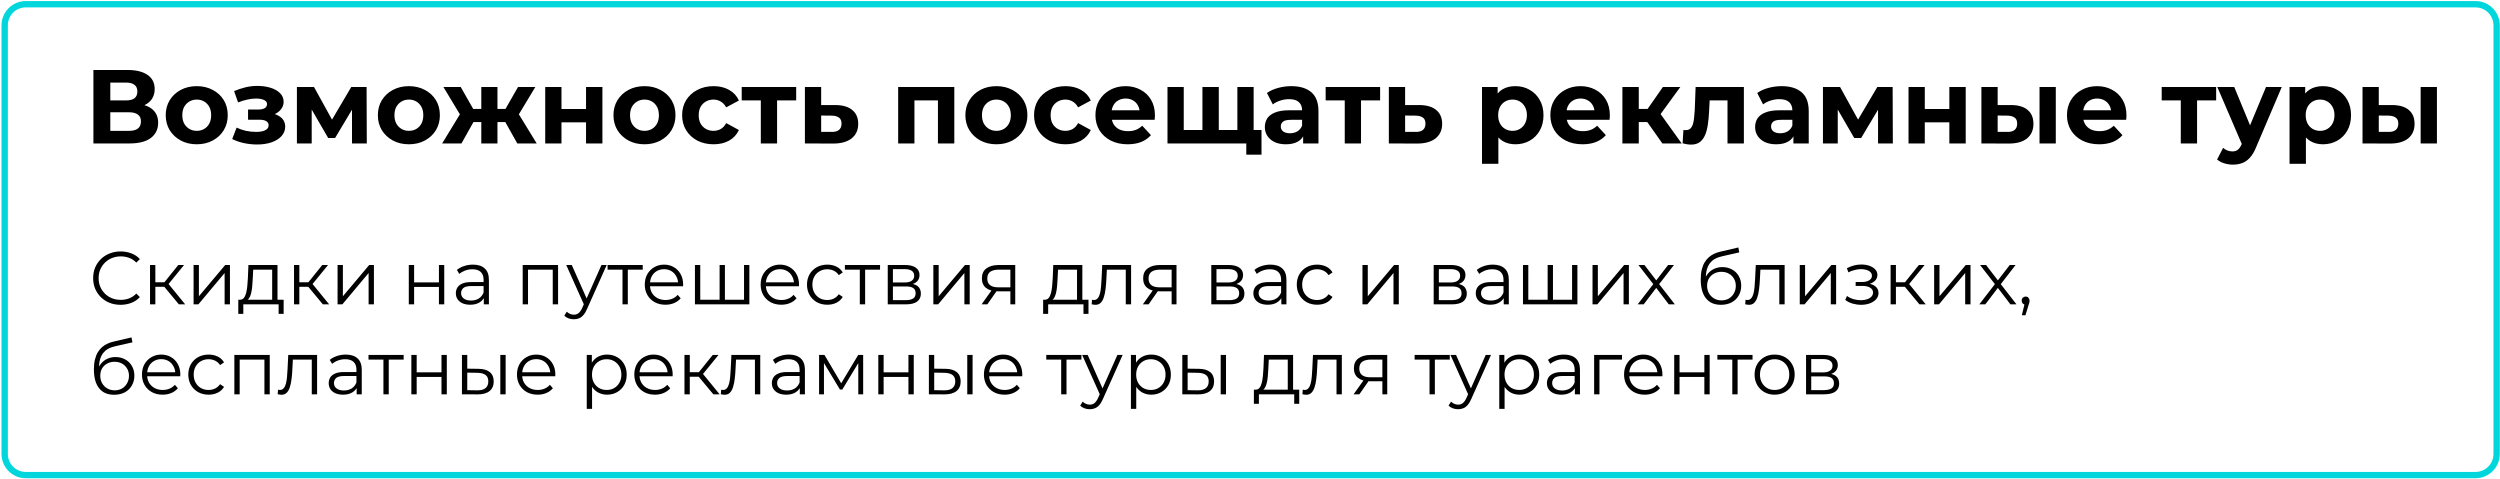
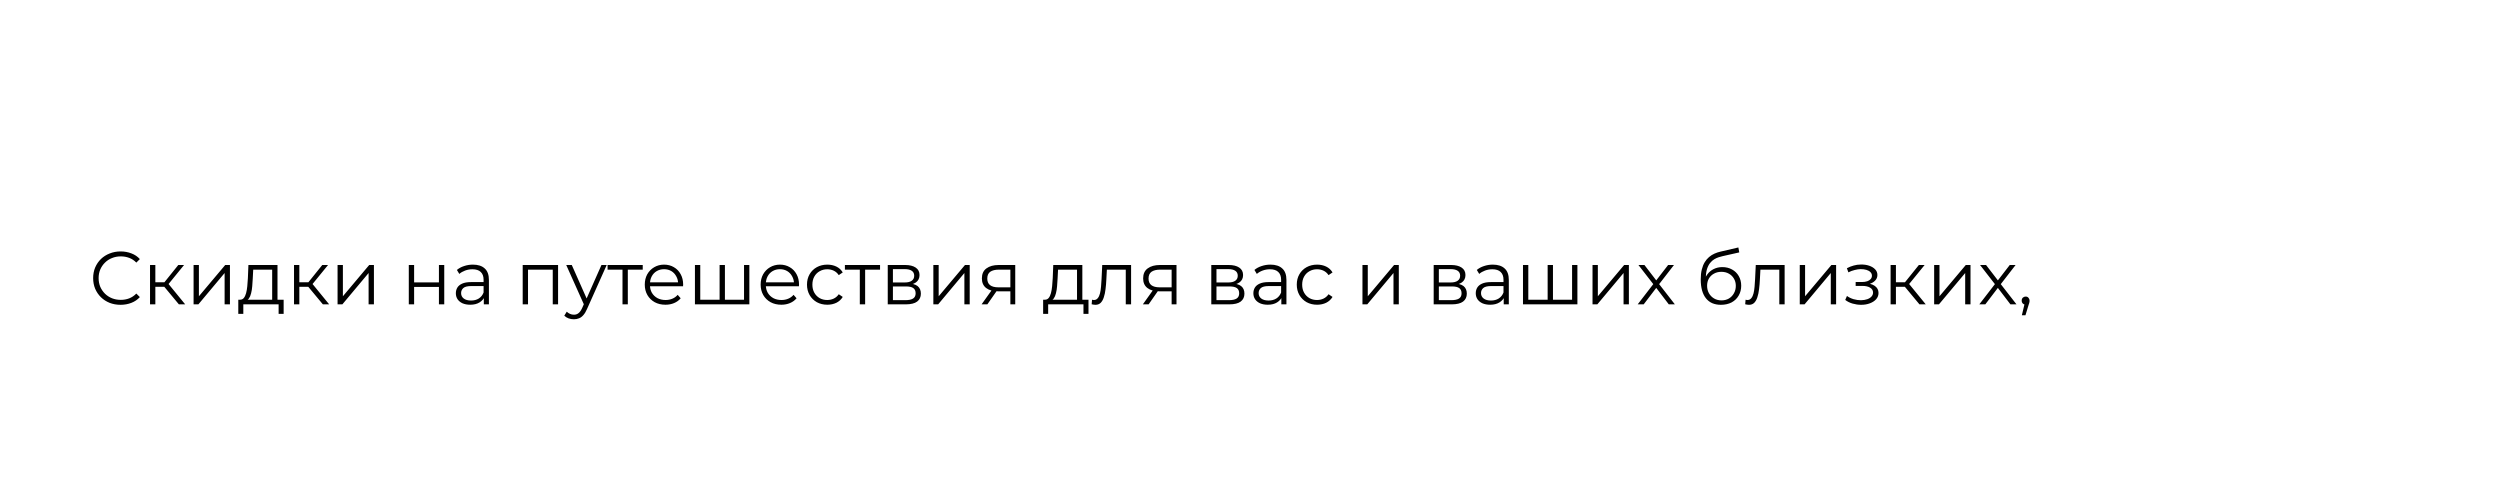
<svg xmlns="http://www.w3.org/2000/svg" width="1184" height="227" viewBox="0 0 1184 227" fill="none">
  <path d="M57.108 144.355C55.238 144.355 53.511 144.047 51.925 143.432C50.339 142.793 48.967 141.905 47.807 140.769C46.647 139.633 45.736 138.296 45.073 136.758C44.434 135.219 44.115 133.539 44.115 131.717C44.115 129.894 44.434 128.214 45.073 126.676C45.736 125.137 46.647 123.8 47.807 122.664C48.99 121.528 50.375 120.652 51.96 120.037C53.546 119.398 55.274 119.079 57.143 119.079C58.942 119.079 60.634 119.386 62.22 120.002C63.806 120.593 65.143 121.493 66.231 122.7L64.563 124.368C63.545 123.327 62.421 122.581 61.19 122.132C59.96 121.658 58.634 121.422 57.214 121.422C55.723 121.422 54.339 121.682 53.061 122.203C51.783 122.7 50.671 123.421 49.724 124.368C48.777 125.291 48.032 126.38 47.487 127.634C46.967 128.865 46.706 130.226 46.706 131.717C46.706 133.208 46.967 134.58 47.487 135.835C48.032 137.065 48.777 138.154 49.724 139.101C50.671 140.024 51.783 140.745 53.061 141.266C54.339 141.763 55.723 142.012 57.214 142.012C58.634 142.012 59.96 141.775 61.19 141.302C62.421 140.828 63.545 140.071 64.563 139.03L66.231 140.698C65.143 141.905 63.806 142.816 62.22 143.432C60.634 144.047 58.93 144.355 57.108 144.355ZM84.721 144.142L77.052 134.912L79.147 133.669L87.703 144.142H84.721ZM71.053 144.142V125.504H73.573V144.142H71.053ZM72.793 135.835V133.669H78.792V135.835H72.793ZM79.36 135.089L77.017 134.734L84.436 125.504H87.17L79.36 135.089ZM91.68 144.142V125.504H94.201V140.308L106.661 125.504H108.898V144.142H106.377V129.303L93.953 144.142H91.68ZM128.901 142.935V127.705H119.92L119.707 131.859C119.66 133.113 119.577 134.344 119.458 135.551C119.364 136.758 119.186 137.87 118.926 138.888C118.689 139.882 118.346 140.698 117.896 141.337C117.447 141.952 116.867 142.307 116.157 142.402L113.636 141.941C114.37 141.964 114.974 141.704 115.447 141.16C115.92 140.592 116.287 139.822 116.547 138.852C116.808 137.882 116.997 136.781 117.115 135.551C117.234 134.296 117.328 133.018 117.399 131.717L117.648 125.504H131.422V142.935H128.901ZM112.855 148.65V141.941H134.333V148.65H131.954V144.142H115.234V148.65H112.855ZM152.912 144.142L145.244 134.912L147.339 133.669L155.894 144.142H152.912ZM139.245 144.142V125.504H141.765V144.142H139.245ZM140.984 135.835V133.669H146.984V135.835H140.984ZM147.552 135.089L145.209 134.734L152.628 125.504H155.362L147.552 135.089ZM159.872 144.142V125.504H162.393V140.308L174.853 125.504H177.09V144.142H174.569V129.303L162.144 144.142H159.872ZM193.604 144.142V125.504H196.125V133.74H207.875V125.504H210.396V144.142H207.875V135.906H196.125V144.142H193.604ZM229.133 144.142V140.024L229.026 139.349V132.462C229.026 130.876 228.577 129.658 227.677 128.806C226.802 127.954 225.488 127.528 223.737 127.528C222.53 127.528 221.382 127.729 220.293 128.131C219.205 128.533 218.282 129.066 217.524 129.729L216.388 127.847C217.335 127.042 218.471 126.427 219.796 126.001C221.122 125.551 222.518 125.327 223.985 125.327C226.399 125.327 228.257 125.93 229.559 127.137C230.884 128.32 231.547 130.131 231.547 132.569V144.142H229.133ZM222.707 144.319C221.311 144.319 220.092 144.094 219.051 143.645C218.033 143.171 217.252 142.532 216.708 141.728C216.164 140.899 215.891 139.953 215.891 138.888C215.891 137.917 216.116 137.042 216.566 136.261C217.039 135.456 217.797 134.817 218.838 134.344C219.903 133.847 221.323 133.598 223.098 133.598H229.523V135.48H223.169C221.37 135.48 220.116 135.799 219.406 136.438C218.72 137.077 218.376 137.87 218.376 138.817C218.376 139.882 218.791 140.734 219.619 141.373C220.447 142.012 221.607 142.331 223.098 142.331C224.518 142.331 225.737 142.012 226.754 141.373C227.796 140.71 228.553 139.763 229.026 138.533L229.594 140.272C229.121 141.503 228.293 142.485 227.109 143.219C225.95 143.952 224.482 144.319 222.707 144.319ZM247.548 144.142V125.504H264.304V144.142H261.783V127.031L262.422 127.705H249.429L250.068 127.031V144.142H247.548ZM271.788 151.206C270.912 151.206 270.072 151.064 269.268 150.78C268.487 150.496 267.812 150.07 267.244 149.502L268.416 147.621C268.889 148.07 269.398 148.413 269.942 148.65C270.51 148.91 271.137 149.041 271.824 149.041C272.652 149.041 273.362 148.804 273.954 148.331C274.569 147.881 275.149 147.076 275.693 145.917L276.9 143.183L277.184 142.793L284.852 125.504H287.337L278.001 146.378C277.48 147.585 276.9 148.544 276.261 149.254C275.646 149.964 274.971 150.461 274.238 150.745C273.504 151.052 272.687 151.206 271.788 151.206ZM276.758 144.674L268.167 125.504H270.794L278.391 142.615L276.758 144.674ZM294.814 144.142V127.031L295.453 127.705H287.749V125.504H304.399V127.705H296.695L297.334 127.031V144.142H294.814ZM315.164 144.319C313.223 144.319 311.519 143.917 310.052 143.112C308.585 142.284 307.437 141.16 306.609 139.74C305.78 138.296 305.366 136.651 305.366 134.805C305.366 132.959 305.757 131.326 306.538 129.906C307.342 128.486 308.431 127.374 309.804 126.569C311.2 125.741 312.762 125.327 314.49 125.327C316.241 125.327 317.791 125.729 319.14 126.534C320.513 127.315 321.59 128.427 322.371 129.871C323.152 131.291 323.542 132.935 323.542 134.805C323.542 134.923 323.53 135.054 323.507 135.196C323.507 135.314 323.507 135.444 323.507 135.586H307.283V133.705H322.158L321.164 134.45C321.164 133.101 320.868 131.906 320.276 130.865C319.708 129.8 318.927 128.971 317.933 128.38C316.939 127.788 315.791 127.492 314.49 127.492C313.212 127.492 312.064 127.788 311.046 128.38C310.028 128.971 309.236 129.8 308.668 130.865C308.1 131.93 307.816 133.148 307.816 134.521V134.912C307.816 136.332 308.123 137.586 308.739 138.675C309.378 139.74 310.253 140.58 311.366 141.195C312.502 141.787 313.791 142.083 315.235 142.083C316.371 142.083 317.424 141.881 318.395 141.479C319.389 141.077 320.241 140.461 320.951 139.633L322.371 141.266C321.542 142.26 320.501 143.017 319.247 143.538C318.016 144.059 316.655 144.319 315.164 144.319ZM341.369 141.941L340.801 142.615V125.504H343.321V142.615L342.647 141.941H353.048L352.374 142.615V125.504H354.894V144.142H329.121V125.504H331.642V142.615L331.003 141.941H341.369ZM370.043 144.319C368.103 144.319 366.399 143.917 364.931 143.112C363.464 142.284 362.316 141.16 361.488 139.74C360.66 138.296 360.245 136.651 360.245 134.805C360.245 132.959 360.636 131.326 361.417 129.906C362.222 128.486 363.31 127.374 364.683 126.569C366.079 125.741 367.641 125.327 369.369 125.327C371.12 125.327 372.67 125.729 374.019 126.534C375.392 127.315 376.469 128.427 377.25 129.871C378.031 131.291 378.421 132.935 378.421 134.805C378.421 134.923 378.41 135.054 378.386 135.196C378.386 135.314 378.386 135.444 378.386 135.586H362.162V133.705H377.037L376.043 134.45C376.043 133.101 375.747 131.906 375.155 130.865C374.587 129.8 373.806 128.971 372.812 128.38C371.818 127.788 370.671 127.492 369.369 127.492C368.091 127.492 366.943 127.788 365.925 128.38C364.908 128.971 364.115 129.8 363.547 130.865C362.979 131.93 362.695 133.148 362.695 134.521V134.912C362.695 136.332 363.003 137.586 363.618 138.675C364.257 139.74 365.133 140.58 366.245 141.195C367.381 141.787 368.671 142.083 370.114 142.083C371.25 142.083 372.304 141.881 373.274 141.479C374.268 141.077 375.12 140.461 375.83 139.633L377.25 141.266C376.422 142.26 375.38 143.017 374.126 143.538C372.895 144.059 371.534 144.319 370.043 144.319ZM391.811 144.319C389.965 144.319 388.308 143.917 386.841 143.112C385.397 142.284 384.261 141.16 383.433 139.74C382.604 138.296 382.19 136.651 382.19 134.805C382.19 132.935 382.604 131.291 383.433 129.871C384.261 128.451 385.397 127.338 386.841 126.534C388.308 125.729 389.965 125.327 391.811 125.327C393.396 125.327 394.828 125.634 396.106 126.25C397.384 126.865 398.39 127.788 399.124 129.019L397.242 130.297C396.603 129.35 395.81 128.652 394.864 128.202C393.917 127.752 392.888 127.528 391.775 127.528C390.45 127.528 389.255 127.835 388.19 128.451C387.125 129.042 386.285 129.882 385.669 130.971C385.054 132.06 384.746 133.338 384.746 134.805C384.746 136.272 385.054 137.55 385.669 138.639C386.285 139.728 387.125 140.58 388.19 141.195C389.255 141.787 390.45 142.083 391.775 142.083C392.888 142.083 393.917 141.858 394.864 141.408C395.81 140.958 396.603 140.272 397.242 139.349L399.124 140.627C398.39 141.834 397.384 142.757 396.106 143.396C394.828 144.011 393.396 144.319 391.811 144.319ZM407.208 144.142V127.031L407.847 127.705H400.143V125.504H416.793V127.705H409.089L409.728 127.031V144.142H407.208ZM420.437 144.142V125.504H428.673C430.779 125.504 432.436 125.906 433.643 126.711C434.873 127.516 435.489 128.699 435.489 130.261C435.489 131.776 434.909 132.947 433.749 133.776C432.59 134.58 431.063 134.983 429.17 134.983L429.667 134.237C431.891 134.237 433.524 134.651 434.566 135.48C435.607 136.308 436.128 137.503 436.128 139.065C436.128 140.674 435.536 141.929 434.353 142.828C433.193 143.704 431.383 144.142 428.921 144.142H420.437ZM422.886 142.154H428.815C430.4 142.154 431.596 141.905 432.4 141.408C433.229 140.887 433.643 140.059 433.643 138.923C433.643 137.787 433.276 136.959 432.542 136.438C431.809 135.917 430.649 135.657 429.063 135.657H422.886V142.154ZM422.886 133.776H428.495C429.939 133.776 431.039 133.503 431.797 132.959C432.578 132.415 432.968 131.622 432.968 130.581C432.968 129.539 432.578 128.758 431.797 128.238C431.039 127.717 429.939 127.457 428.495 127.457H422.886V133.776ZM442.035 144.142V125.504H444.555V140.308L457.016 125.504H459.252V144.142H456.732V129.303L444.307 144.142H442.035ZM478.51 144.142V137.432L478.972 137.965H472.653C470.263 137.965 468.393 137.444 467.044 136.403C465.695 135.361 465.02 133.847 465.02 131.859C465.02 129.729 465.742 128.143 467.186 127.102C468.63 126.037 470.558 125.504 472.972 125.504H480.818V144.142H478.51ZM464.878 144.142L469.99 136.971H472.617L467.612 144.142H464.878ZM478.51 136.687V126.96L478.972 127.705H473.043C471.316 127.705 469.967 128.036 468.996 128.699C468.05 129.362 467.576 130.439 467.576 131.93C467.576 134.699 469.34 136.083 472.866 136.083H478.972L478.51 136.687ZM510.076 142.935V127.705H501.094L500.881 131.859C500.834 133.113 500.751 134.344 500.633 135.551C500.538 136.758 500.361 137.87 500.1 138.888C499.864 139.882 499.52 140.698 499.071 141.337C498.621 141.952 498.041 142.307 497.331 142.402L494.811 141.941C495.544 141.964 496.148 141.704 496.621 141.16C497.095 140.592 497.461 139.822 497.722 138.852C497.982 137.882 498.171 136.781 498.29 135.551C498.408 134.296 498.503 133.018 498.574 131.717L498.822 125.504H512.596V142.935H510.076ZM494.03 148.65V141.941H515.507V148.65H513.129V144.142H496.408V148.65H494.03ZM517.011 144.106L517.189 141.941C517.354 141.964 517.508 142 517.65 142.047C517.816 142.071 517.958 142.083 518.076 142.083C518.834 142.083 519.437 141.799 519.887 141.231C520.36 140.663 520.715 139.905 520.952 138.959C521.188 138.012 521.354 136.947 521.449 135.764C521.543 134.557 521.626 133.35 521.697 132.143L522.017 125.504H535.684V144.142H533.164V126.96L533.803 127.705H523.65L524.253 126.924L523.969 132.32C523.898 133.929 523.768 135.468 523.579 136.935C523.413 138.402 523.141 139.692 522.762 140.805C522.407 141.917 521.91 142.793 521.271 143.432C520.632 144.047 519.816 144.355 518.822 144.355C518.538 144.355 518.242 144.331 517.934 144.284C517.65 144.236 517.343 144.177 517.011 144.106ZM554.884 144.142V137.432L555.345 137.965H549.026C546.636 137.965 544.766 137.444 543.417 136.403C542.068 135.361 541.394 133.847 541.394 131.859C541.394 129.729 542.116 128.143 543.559 127.102C545.003 126.037 546.932 125.504 549.346 125.504H557.191V144.142H554.884ZM541.252 144.142L546.364 136.971H548.991L543.985 144.142H541.252ZM554.884 136.687V126.96L555.345 127.705H549.417C547.689 127.705 546.34 128.036 545.37 128.699C544.423 129.362 543.95 130.439 543.95 131.93C543.95 134.699 545.713 136.083 549.239 136.083H555.345L554.884 136.687ZM573.669 144.142V125.504H581.905C584.012 125.504 585.668 125.906 586.875 126.711C588.106 127.516 588.721 128.699 588.721 130.261C588.721 131.776 588.141 132.947 586.982 133.776C585.822 134.58 584.296 134.983 582.402 134.983L582.899 134.237C585.124 134.237 586.757 134.651 587.798 135.48C588.84 136.308 589.36 137.503 589.36 139.065C589.36 140.674 588.769 141.929 587.585 142.828C586.426 143.704 584.615 144.142 582.154 144.142H573.669ZM576.119 142.154H582.047C583.633 142.154 584.828 141.905 585.633 141.408C586.461 140.887 586.875 140.059 586.875 138.923C586.875 137.787 586.508 136.959 585.775 136.438C585.041 135.917 583.881 135.657 582.296 135.657H576.119V142.154ZM576.119 133.776H581.728C583.171 133.776 584.272 133.503 585.029 132.959C585.81 132.415 586.201 131.622 586.201 130.581C586.201 129.539 585.81 128.758 585.029 128.238C584.272 127.717 583.171 127.457 581.728 127.457H576.119V133.776ZM606.84 144.142V140.024L606.734 139.349V132.462C606.734 130.876 606.284 129.658 605.385 128.806C604.509 127.954 603.196 127.528 601.444 127.528C600.237 127.528 599.09 127.729 598.001 128.131C596.912 128.533 595.989 129.066 595.232 129.729L594.096 127.847C595.043 127.042 596.179 126.427 597.504 126.001C598.829 125.551 600.226 125.327 601.693 125.327C604.107 125.327 605.965 125.93 607.266 127.137C608.592 128.32 609.254 130.131 609.254 132.569V144.142H606.84ZM600.415 144.319C599.019 144.319 597.8 144.094 596.758 143.645C595.741 143.171 594.96 142.532 594.415 141.728C593.871 140.899 593.599 139.953 593.599 138.888C593.599 137.917 593.824 137.042 594.273 136.261C594.747 135.456 595.504 134.817 596.545 134.344C597.61 133.847 599.03 133.598 600.805 133.598H607.231V135.48H600.876C599.078 135.48 597.823 135.799 597.113 136.438C596.427 137.077 596.084 137.87 596.084 138.817C596.084 139.882 596.498 140.734 597.326 141.373C598.155 142.012 599.314 142.331 600.805 142.331C602.225 142.331 603.444 142.012 604.462 141.373C605.503 140.71 606.261 139.763 606.734 138.533L607.302 140.272C606.829 141.503 606 142.485 604.817 143.219C603.657 143.952 602.19 144.319 600.415 144.319ZM623.774 144.319C621.928 144.319 620.271 143.917 618.804 143.112C617.36 142.284 616.224 141.16 615.396 139.74C614.568 138.296 614.154 136.651 614.154 134.805C614.154 132.935 614.568 131.291 615.396 129.871C616.224 128.451 617.36 127.338 618.804 126.534C620.271 125.729 621.928 125.327 623.774 125.327C625.36 125.327 626.792 125.634 628.07 126.25C629.348 126.865 630.353 127.788 631.087 129.019L629.206 130.297C628.567 129.35 627.774 128.652 626.827 128.202C625.88 127.752 624.851 127.528 623.739 127.528C622.413 127.528 621.218 127.835 620.153 128.451C619.088 129.042 618.248 129.882 617.633 130.971C617.017 132.06 616.71 133.338 616.71 134.805C616.71 136.272 617.017 137.55 617.633 138.639C618.248 139.728 619.088 140.58 620.153 141.195C621.218 141.787 622.413 142.083 623.739 142.083C624.851 142.083 625.88 141.858 626.827 141.408C627.774 140.958 628.567 140.272 629.206 139.349L631.087 140.627C630.353 141.834 629.348 142.757 628.07 143.396C626.792 144.011 625.36 144.319 623.774 144.319ZM645.259 144.142V125.504H647.779V140.308L660.24 125.504H662.476V144.142H659.956V129.303L647.531 144.142H645.259ZM678.991 144.142V125.504H687.227C689.333 125.504 690.99 125.906 692.197 126.711C693.427 127.516 694.043 128.699 694.043 130.261C694.043 131.776 693.463 132.947 692.303 133.776C691.143 134.58 689.617 134.983 687.724 134.983L688.221 134.237C690.445 134.237 692.078 134.651 693.12 135.48C694.161 136.308 694.682 137.503 694.682 139.065C694.682 140.674 694.09 141.929 692.907 142.828C691.747 143.704 689.936 144.142 687.475 144.142H678.991ZM681.44 142.154H687.369C688.954 142.154 690.149 141.905 690.954 141.408C691.782 140.887 692.197 140.059 692.197 138.923C692.197 137.787 691.83 136.959 691.096 136.438C690.362 135.917 689.203 135.657 687.617 135.657H681.44V142.154ZM681.44 133.776H687.049C688.493 133.776 689.593 133.503 690.351 132.959C691.132 132.415 691.522 131.622 691.522 130.581C691.522 129.539 691.132 128.758 690.351 128.238C689.593 127.717 688.493 127.457 687.049 127.457H681.44V133.776ZM712.162 144.142V140.024L712.055 139.349V132.462C712.055 130.876 711.606 129.658 710.706 128.806C709.831 127.954 708.517 127.528 706.766 127.528C705.559 127.528 704.411 127.729 703.322 128.131C702.234 128.533 701.311 129.066 700.553 129.729L699.417 127.847C700.364 127.042 701.5 126.427 702.825 126.001C704.151 125.551 705.547 125.327 707.014 125.327C709.428 125.327 711.286 125.93 712.588 127.137C713.913 128.32 714.576 130.131 714.576 132.569V144.142H712.162ZM705.736 144.319C704.34 144.319 703.121 144.094 702.08 143.645C701.062 143.171 700.281 142.532 699.737 141.728C699.192 140.899 698.92 139.953 698.92 138.888C698.92 137.917 699.145 137.042 699.595 136.261C700.068 135.456 700.825 134.817 701.867 134.344C702.932 133.847 704.352 133.598 706.127 133.598H712.552V135.48H706.198C704.399 135.48 703.145 135.799 702.435 136.438C701.748 137.077 701.405 137.87 701.405 138.817C701.405 139.882 701.819 140.734 702.648 141.373C703.476 142.012 704.636 142.331 706.127 142.331C707.547 142.331 708.766 142.012 709.783 141.373C710.825 140.71 711.582 139.763 712.055 138.533L712.623 140.272C712.15 141.503 711.322 142.485 710.138 143.219C708.979 143.952 707.511 144.319 705.736 144.319ZM733.533 141.941L732.965 142.615V125.504H735.485V142.615L734.811 141.941H745.212L744.538 142.615V125.504H747.058V144.142H721.285V125.504H723.806V142.615L723.167 141.941H733.533ZM754.22 144.142V125.504H756.741V140.308L769.201 125.504H771.438V144.142H768.917V129.303L756.492 144.142H754.22ZM775.608 144.142L783.489 133.918L783.453 135.16L775.963 125.504H778.803L784.944 133.492L783.879 133.456L790.021 125.504H792.79L785.228 135.267L785.264 133.918L793.216 144.142H790.34L783.844 135.622L784.838 135.764L778.448 144.142H775.608ZM815.016 144.355C813.501 144.355 812.152 144.106 810.969 143.609C809.809 143.112 808.815 142.355 807.987 141.337C807.159 140.319 806.531 139.065 806.105 137.574C805.679 136.059 805.466 134.308 805.466 132.32C805.466 130.545 805.632 128.995 805.963 127.67C806.295 126.321 806.756 125.161 807.348 124.191C807.94 123.22 808.626 122.404 809.407 121.741C810.212 121.055 811.075 120.51 811.998 120.108C812.945 119.682 813.915 119.363 814.909 119.15L823.287 117.197L823.713 119.54L815.832 121.315C815.335 121.433 814.732 121.599 814.022 121.812C813.336 122.025 812.626 122.345 811.892 122.771C811.182 123.197 810.519 123.788 809.904 124.546C809.289 125.303 808.792 126.285 808.413 127.492C808.058 128.675 807.88 130.155 807.88 131.93C807.88 132.308 807.892 132.616 807.916 132.853C807.94 133.066 807.963 133.302 807.987 133.563C808.034 133.799 808.07 134.154 808.093 134.628L806.993 133.705C807.253 132.261 807.786 131.007 808.59 129.942C809.395 128.853 810.401 128.013 811.608 127.421C812.839 126.806 814.199 126.498 815.69 126.498C817.418 126.498 818.956 126.877 820.305 127.634C821.654 128.368 822.708 129.397 823.465 130.723C824.246 132.048 824.636 133.586 824.636 135.338C824.636 137.065 824.234 138.615 823.429 139.988C822.648 141.361 821.536 142.438 820.092 143.219C818.649 143.976 816.957 144.355 815.016 144.355ZM815.3 142.26C816.625 142.26 817.797 141.964 818.814 141.373C819.832 140.757 820.625 139.929 821.193 138.888C821.785 137.846 822.08 136.675 822.08 135.373C822.08 134.095 821.785 132.959 821.193 131.965C820.625 130.971 819.832 130.19 818.814 129.622C817.797 129.03 816.613 128.735 815.264 128.735C813.939 128.735 812.768 129.019 811.75 129.587C810.732 130.131 809.928 130.9 809.336 131.894C808.768 132.888 808.484 134.036 808.484 135.338C808.484 136.639 808.768 137.811 809.336 138.852C809.928 139.893 810.732 140.722 811.75 141.337C812.791 141.952 813.975 142.26 815.3 142.26ZM826.527 144.106L826.704 141.941C826.87 141.964 827.024 142 827.166 142.047C827.332 142.071 827.474 142.083 827.592 142.083C828.349 142.083 828.953 141.799 829.402 141.231C829.876 140.663 830.231 139.905 830.467 138.959C830.704 138.012 830.87 136.947 830.964 135.764C831.059 134.557 831.142 133.35 831.213 132.143L831.532 125.504H845.2V144.142H842.679V126.96L843.318 127.705H833.165L833.769 126.924L833.485 132.32C833.414 133.929 833.284 135.468 833.094 136.935C832.929 138.402 832.657 139.692 832.278 140.805C831.923 141.917 831.426 142.793 830.787 143.432C830.148 144.047 829.331 144.355 828.337 144.355C828.053 144.355 827.758 144.331 827.45 144.284C827.166 144.236 826.858 144.177 826.527 144.106ZM852.365 144.142V125.504H854.886V140.308L867.346 125.504H869.583V144.142H867.062V129.303L854.637 144.142H852.365ZM881.43 144.355C880.081 144.355 878.744 144.165 877.419 143.787C876.093 143.408 874.922 142.828 873.904 142.047L874.721 140.166C875.62 140.828 876.661 141.337 877.845 141.692C879.028 142.023 880.199 142.189 881.359 142.189C882.519 142.165 883.525 142 884.377 141.692C885.229 141.384 885.891 140.958 886.365 140.414C886.838 139.87 887.075 139.254 887.075 138.568C887.075 137.574 886.625 136.805 885.726 136.261C884.826 135.693 883.596 135.409 882.034 135.409H878.839V133.563H881.856C882.779 133.563 883.596 133.444 884.306 133.208C885.016 132.971 885.56 132.628 885.939 132.178C886.341 131.728 886.542 131.196 886.542 130.581C886.542 129.918 886.305 129.35 885.832 128.877C885.382 128.403 884.755 128.048 883.951 127.812C883.146 127.575 882.235 127.457 881.217 127.457C880.294 127.48 879.336 127.622 878.342 127.883C877.348 128.119 876.365 128.486 875.395 128.983L874.685 127.031C875.774 126.463 876.851 126.037 877.916 125.753C879.004 125.445 880.093 125.291 881.182 125.291C882.673 125.244 884.01 125.421 885.193 125.824C886.4 126.226 887.359 126.806 888.069 127.563C888.779 128.297 889.134 129.184 889.134 130.226C889.134 131.149 888.85 131.953 888.282 132.64C887.714 133.326 886.956 133.858 886.01 134.237C885.063 134.616 883.986 134.805 882.779 134.805L882.886 134.131C885.016 134.131 886.672 134.545 887.856 135.373C889.063 136.201 889.666 137.326 889.666 138.746C889.666 139.858 889.299 140.84 888.566 141.692C887.832 142.52 886.838 143.171 885.584 143.645C884.353 144.118 882.968 144.355 881.43 144.355ZM909.055 144.142L901.387 134.912L903.482 133.669L912.037 144.142H909.055ZM895.388 144.142V125.504H897.908V144.142H895.388ZM897.127 135.835V133.669H903.127V135.835H897.127ZM903.695 135.089L901.352 134.734L908.771 125.504H911.505L903.695 135.089ZM916.015 144.142V125.504H918.536V140.308L930.996 125.504H933.233V144.142H930.712V129.303L918.287 144.142H916.015ZM937.403 144.142L945.284 133.918L945.249 135.16L937.758 125.504H940.598L946.74 133.492L945.675 133.456L951.816 125.504H954.585L947.024 135.267L947.059 133.918L955.011 144.142H952.136L945.639 135.622L946.633 135.764L940.243 144.142H937.403ZM957.545 149.325L959.107 142.757L959.391 144.284C958.847 144.284 958.385 144.106 958.006 143.751C957.651 143.396 957.474 142.935 957.474 142.367C957.474 141.799 957.651 141.337 958.006 140.982C958.385 140.627 958.835 140.45 959.355 140.45C959.9 140.45 960.338 140.639 960.669 141.018C961.024 141.396 961.201 141.846 961.201 142.367C961.201 142.556 961.19 142.745 961.166 142.935C961.142 143.124 961.095 143.337 961.024 143.574C960.953 143.81 960.858 144.094 960.74 144.426L959.249 149.325H957.545Z" fill="black" />
-   <path d="M54.019 186.955C52.505 186.955 51.156 186.707 49.972 186.21C48.813 185.713 47.819 184.955 46.99 183.938C46.162 182.92 45.535 181.666 45.109 180.175C44.683 178.66 44.47 176.909 44.47 174.921C44.47 173.146 44.636 171.596 44.967 170.27C45.298 168.921 45.76 167.762 46.351 166.791C46.943 165.821 47.629 165.004 48.41 164.342C49.215 163.655 50.079 163.111 51.002 162.709C51.949 162.283 52.919 161.963 53.913 161.75L62.291 159.798L62.717 162.141L54.836 163.916C54.339 164.034 53.735 164.2 53.025 164.413C52.339 164.626 51.629 164.945 50.895 165.371C50.185 165.797 49.523 166.389 48.907 167.146C48.292 167.904 47.795 168.886 47.416 170.093C47.061 171.276 46.884 172.755 46.884 174.53C46.884 174.909 46.896 175.217 46.919 175.453C46.943 175.666 46.967 175.903 46.99 176.163C47.038 176.4 47.073 176.755 47.097 177.228L45.996 176.305C46.257 174.862 46.789 173.607 47.594 172.542C48.399 171.454 49.404 170.613 50.611 170.022C51.842 169.406 53.203 169.099 54.694 169.099C56.422 169.099 57.96 169.477 59.309 170.235C60.658 170.968 61.711 171.998 62.468 173.323C63.249 174.649 63.64 176.187 63.64 177.938C63.64 179.666 63.238 181.216 62.433 182.589C61.652 183.961 60.54 185.038 59.096 185.819C57.652 186.577 55.96 186.955 54.019 186.955ZM54.303 184.861C55.629 184.861 56.8 184.565 57.818 183.973C58.836 183.358 59.628 182.53 60.196 181.488C60.788 180.447 61.084 179.275 61.084 177.974C61.084 176.696 60.788 175.56 60.196 174.566C59.628 173.572 58.836 172.791 57.818 172.223C56.8 171.631 55.617 171.335 54.268 171.335C52.943 171.335 51.771 171.619 50.753 172.187C49.736 172.732 48.931 173.501 48.339 174.495C47.771 175.489 47.487 176.637 47.487 177.938C47.487 179.24 47.771 180.411 48.339 181.453C48.931 182.494 49.736 183.322 50.753 183.938C51.795 184.553 52.978 184.861 54.303 184.861ZM77.03 186.92C75.089 186.92 73.385 186.517 71.918 185.713C70.451 184.884 69.303 183.76 68.474 182.34C67.646 180.897 67.232 179.252 67.232 177.406C67.232 175.56 67.622 173.927 68.403 172.507C69.208 171.087 70.297 169.974 71.669 169.17C73.066 168.341 74.628 167.927 76.355 167.927C78.107 167.927 79.657 168.33 81.006 169.134C82.379 169.915 83.455 171.028 84.236 172.471C85.017 173.891 85.408 175.536 85.408 177.406C85.408 177.524 85.396 177.654 85.372 177.796C85.372 177.915 85.372 178.045 85.372 178.187H69.149V176.305H84.023L83.029 177.051C83.029 175.702 82.734 174.507 82.142 173.465C81.574 172.4 80.793 171.572 79.799 170.98C78.805 170.389 77.657 170.093 76.355 170.093C75.077 170.093 73.93 170.389 72.912 170.98C71.894 171.572 71.101 172.4 70.533 173.465C69.965 174.53 69.681 175.749 69.681 177.122V177.512C69.681 178.932 69.989 180.187 70.604 181.275C71.243 182.34 72.119 183.18 73.231 183.796C74.367 184.387 75.657 184.683 77.101 184.683C78.237 184.683 79.29 184.482 80.26 184.08C81.254 183.677 82.106 183.062 82.816 182.234L84.236 183.867C83.408 184.861 82.367 185.618 81.112 186.139C79.882 186.659 78.521 186.92 77.03 186.92ZM98.797 186.92C96.951 186.92 95.294 186.517 93.827 185.713C92.383 184.884 91.247 183.76 90.419 182.34C89.591 180.897 89.177 179.252 89.177 177.406C89.177 175.536 89.591 173.891 90.419 172.471C91.247 171.051 92.383 169.939 93.827 169.134C95.294 168.33 96.951 167.927 98.797 167.927C100.383 167.927 101.815 168.235 103.093 168.85C104.371 169.466 105.376 170.389 106.11 171.619L104.229 172.897C103.59 171.951 102.797 171.252 101.85 170.803C100.903 170.353 99.874 170.128 98.762 170.128C97.436 170.128 96.241 170.436 95.176 171.051C94.111 171.643 93.271 172.483 92.656 173.572C92.04 174.66 91.733 175.938 91.733 177.406C91.733 178.873 92.04 180.151 92.656 181.24C93.271 182.328 94.111 183.18 95.176 183.796C96.241 184.387 97.436 184.683 98.762 184.683C99.874 184.683 100.903 184.458 101.85 184.009C102.797 183.559 103.59 182.873 104.229 181.95L106.11 183.228C105.376 184.435 104.371 185.358 103.093 185.997C101.815 186.612 100.383 186.92 98.797 186.92ZM110.991 186.742V168.105H127.747V186.742H125.226V169.631L125.865 170.306H112.872L113.511 169.631V186.742H110.991ZM131.503 186.707L131.681 184.541C131.847 184.565 132 184.6 132.142 184.648C132.308 184.671 132.45 184.683 132.568 184.683C133.326 184.683 133.929 184.399 134.379 183.831C134.852 183.263 135.207 182.506 135.444 181.559C135.681 180.613 135.846 179.548 135.941 178.364C136.036 177.157 136.118 175.95 136.189 174.743L136.509 168.105H150.176V186.742H147.656V169.56L148.295 170.306H138.142L138.745 169.525L138.461 174.921C138.39 176.53 138.26 178.068 138.071 179.536C137.905 181.003 137.633 182.293 137.254 183.405C136.899 184.518 136.402 185.393 135.763 186.032C135.124 186.648 134.308 186.955 133.314 186.955C133.03 186.955 132.734 186.932 132.426 186.884C132.142 186.837 131.835 186.778 131.503 186.707ZM168.915 186.742V182.624L168.808 181.95V175.063C168.808 173.477 168.358 172.258 167.459 171.406C166.583 170.554 165.27 170.128 163.519 170.128C162.312 170.128 161.164 170.329 160.075 170.732C158.986 171.134 158.063 171.667 157.306 172.329L156.17 170.448C157.117 169.643 158.253 169.028 159.578 168.602C160.903 168.152 162.3 167.927 163.767 167.927C166.181 167.927 168.039 168.531 169.341 169.738C170.666 170.921 171.329 172.732 171.329 175.169V186.742H168.915ZM162.489 186.92C161.093 186.92 159.874 186.695 158.833 186.245C157.815 185.772 157.034 185.133 156.49 184.328C155.945 183.5 155.673 182.553 155.673 181.488C155.673 180.518 155.898 179.642 156.348 178.861C156.821 178.057 157.578 177.418 158.62 176.944C159.685 176.447 161.105 176.199 162.88 176.199H169.305V178.08H162.951C161.152 178.08 159.898 178.4 159.188 179.039C158.501 179.678 158.158 180.471 158.158 181.417C158.158 182.482 158.572 183.334 159.401 183.973C160.229 184.612 161.389 184.932 162.88 184.932C164.3 184.932 165.518 184.612 166.536 183.973C167.577 183.311 168.335 182.364 168.808 181.133L169.376 182.873C168.903 184.103 168.074 185.086 166.891 185.819C165.731 186.553 164.264 186.92 162.489 186.92ZM181.588 186.742V169.631L182.227 170.306H174.524V168.105H191.173V170.306H183.47L184.109 169.631V186.742H181.588ZM194.818 186.742V168.105H197.338V176.341H209.089V168.105H211.609V186.742H209.089V178.506H197.338V186.742H194.818ZM236.949 186.742V168.105H239.47V186.742H236.949ZM226.619 174.672C228.962 174.696 230.749 175.217 231.979 176.234C233.21 177.252 233.825 178.719 233.825 180.636C233.825 182.624 233.163 184.151 231.837 185.216C230.512 186.281 228.619 186.801 226.157 186.778L218.773 186.742V168.105H221.294V174.601L226.619 174.672ZM225.98 184.861C227.731 184.884 229.045 184.541 229.92 183.831C230.82 183.098 231.269 182.033 231.269 180.636C231.269 179.24 230.831 178.222 229.956 177.583C229.08 176.921 227.755 176.577 225.98 176.554L221.294 176.483V184.79L225.98 184.861ZM254.634 186.92C252.693 186.92 250.989 186.517 249.522 185.713C248.054 184.884 246.907 183.76 246.078 182.34C245.25 180.897 244.836 179.252 244.836 177.406C244.836 175.56 245.226 173.927 246.007 172.507C246.812 171.087 247.901 169.974 249.273 169.17C250.67 168.341 252.232 167.927 253.959 167.927C255.711 167.927 257.261 168.33 258.61 169.134C259.982 169.915 261.059 171.028 261.84 172.471C262.621 173.891 263.012 175.536 263.012 177.406C263.012 177.524 263 177.654 262.976 177.796C262.976 177.915 262.976 178.045 262.976 178.187H246.753V176.305H261.627L260.633 177.051C260.633 175.702 260.337 174.507 259.746 173.465C259.178 172.4 258.397 171.572 257.403 170.98C256.409 170.389 255.261 170.093 253.959 170.093C252.681 170.093 251.533 170.389 250.516 170.98C249.498 171.572 248.705 172.4 248.137 173.465C247.569 174.53 247.285 175.749 247.285 177.122V177.512C247.285 178.932 247.593 180.187 248.208 181.275C248.847 182.34 249.723 183.18 250.835 183.796C251.971 184.387 253.261 184.683 254.705 184.683C255.841 184.683 256.894 184.482 257.864 184.08C258.858 183.677 259.71 183.062 260.42 182.234L261.84 183.867C261.012 184.861 259.971 185.618 258.716 186.139C257.486 186.659 256.125 186.92 254.634 186.92ZM287.503 186.92C285.893 186.92 284.438 186.553 283.136 185.819C281.834 185.062 280.793 183.985 280.012 182.589C279.255 181.169 278.876 179.441 278.876 177.406C278.876 175.37 279.255 173.655 280.012 172.258C280.769 170.838 281.799 169.761 283.101 169.028C284.402 168.294 285.87 167.927 287.503 167.927C289.278 167.927 290.863 168.33 292.26 169.134C293.68 169.915 294.792 171.028 295.597 172.471C296.401 173.891 296.804 175.536 296.804 177.406C296.804 179.299 296.401 180.956 295.597 182.376C294.792 183.796 293.68 184.908 292.26 185.713C290.863 186.517 289.278 186.92 287.503 186.92ZM277.882 193.629V168.105H280.296V173.714L280.048 177.441L280.403 181.204V193.629H277.882ZM287.325 184.683C288.65 184.683 289.834 184.387 290.875 183.796C291.916 183.18 292.745 182.328 293.36 181.24C293.975 180.127 294.283 178.849 294.283 177.406C294.283 175.962 293.975 174.696 293.36 173.607C292.745 172.519 291.916 171.667 290.875 171.051C289.834 170.436 288.65 170.128 287.325 170.128C286 170.128 284.805 170.436 283.74 171.051C282.698 171.667 281.87 172.519 281.255 173.607C280.663 174.696 280.367 175.962 280.367 177.406C280.367 178.849 280.663 180.127 281.255 181.24C281.87 182.328 282.698 183.18 283.74 183.796C284.805 184.387 286 184.683 287.325 184.683ZM310.207 186.92C308.266 186.92 306.562 186.517 305.095 185.713C303.627 184.884 302.479 183.76 301.651 182.34C300.823 180.897 300.409 179.252 300.409 177.406C300.409 175.56 300.799 173.927 301.58 172.507C302.385 171.087 303.473 169.974 304.846 169.17C306.242 168.341 307.804 167.927 309.532 167.927C311.283 167.927 312.834 168.33 314.183 169.134C315.555 169.915 316.632 171.028 317.413 172.471C318.194 173.891 318.585 175.536 318.585 177.406C318.585 177.524 318.573 177.654 318.549 177.796C318.549 177.915 318.549 178.045 318.549 178.187H302.326V176.305H317.2L316.206 177.051C316.206 175.702 315.91 174.507 315.319 173.465C314.751 172.4 313.97 171.572 312.976 170.98C311.982 170.389 310.834 170.093 309.532 170.093C308.254 170.093 307.106 170.389 306.089 170.98C305.071 171.572 304.278 172.4 303.71 173.465C303.142 174.53 302.858 175.749 302.858 177.122V177.512C302.858 178.932 303.166 180.187 303.781 181.275C304.42 182.34 305.296 183.18 306.408 183.796C307.544 184.387 308.834 184.683 310.278 184.683C311.414 184.683 312.467 184.482 313.437 184.08C314.431 183.677 315.283 183.062 315.993 182.234L317.413 183.867C316.585 184.861 315.543 185.618 314.289 186.139C313.058 186.659 311.698 186.92 310.207 186.92ZM337.831 186.742L330.163 177.512L332.258 176.27L340.813 186.742H337.831ZM324.164 186.742V168.105H326.684V186.742H324.164ZM325.903 178.435V176.27H331.903V178.435H325.903ZM332.471 177.69L330.128 177.335L337.547 168.105H340.281L332.471 177.69ZM341.383 186.707L341.561 184.541C341.726 184.565 341.88 184.6 342.022 184.648C342.188 184.671 342.33 184.683 342.448 184.683C343.206 184.683 343.809 184.399 344.259 183.831C344.732 183.263 345.087 182.506 345.324 181.559C345.56 180.613 345.726 179.548 345.821 178.364C345.915 177.157 345.998 175.95 346.069 174.743L346.389 168.105H360.056V186.742H357.536V169.56L358.175 170.306H348.022L348.625 169.525L348.341 174.921C348.27 176.53 348.14 178.068 347.951 179.536C347.785 181.003 347.513 182.293 347.134 183.405C346.779 184.518 346.282 185.393 345.643 186.032C345.004 186.648 344.188 186.955 343.194 186.955C342.91 186.955 342.614 186.932 342.306 186.884C342.022 186.837 341.715 186.778 341.383 186.707ZM378.794 186.742V182.624L378.688 181.95V175.063C378.688 173.477 378.238 172.258 377.339 171.406C376.463 170.554 375.15 170.128 373.398 170.128C372.191 170.128 371.044 170.329 369.955 170.732C368.866 171.134 367.943 171.667 367.186 172.329L366.05 170.448C366.997 169.643 368.133 169.028 369.458 168.602C370.783 168.152 372.18 167.927 373.647 167.927C376.061 167.927 377.919 168.531 379.22 169.738C380.546 170.921 381.208 172.732 381.208 175.169V186.742H378.794ZM372.369 186.92C370.973 186.92 369.754 186.695 368.712 186.245C367.695 185.772 366.914 185.133 366.369 184.328C365.825 183.5 365.553 182.553 365.553 181.488C365.553 180.518 365.778 179.642 366.227 178.861C366.701 178.057 367.458 177.418 368.499 176.944C369.564 176.447 370.984 176.199 372.759 176.199H379.185V178.08H372.83C371.032 178.08 369.777 178.4 369.067 179.039C368.381 179.678 368.038 180.471 368.038 181.417C368.038 182.482 368.452 183.334 369.28 183.973C370.109 184.612 371.268 184.932 372.759 184.932C374.179 184.932 375.398 184.612 376.416 183.973C377.457 183.311 378.215 182.364 378.688 181.133L379.256 182.873C378.783 184.103 377.954 185.086 376.771 185.819C375.611 186.553 374.144 186.92 372.369 186.92ZM387.918 186.742V168.105H390.474L398.923 182.411H397.858L406.449 168.105H408.792V186.742H406.485V170.98L406.946 171.193L398.923 184.47H397.787L389.693 171.051L390.226 170.945V186.742H387.918ZM415.965 186.742V168.105H418.485V176.341H430.236V168.105H432.756V186.742H430.236V178.506H418.485V186.742H415.965ZM458.096 186.742V168.105H460.617V186.742H458.096ZM447.766 174.672C450.109 174.696 451.896 175.217 453.126 176.234C454.357 177.252 454.972 178.719 454.972 180.636C454.972 182.624 454.31 184.151 452.984 185.216C451.659 186.281 449.766 186.801 447.304 186.778L439.92 186.742V168.105H442.441V174.601L447.766 174.672ZM447.127 184.861C448.878 184.884 450.192 184.541 451.067 183.831C451.967 183.098 452.416 182.033 452.416 180.636C452.416 179.24 451.978 178.222 451.103 177.583C450.227 176.921 448.902 176.577 447.127 176.554L442.441 176.483V184.79L447.127 184.861ZM475.781 186.92C473.84 186.92 472.136 186.517 470.669 185.713C469.201 184.884 468.054 183.76 467.225 182.34C466.397 180.897 465.983 179.252 465.983 177.406C465.983 175.56 466.373 173.927 467.154 172.507C467.959 171.087 469.048 169.974 470.42 169.17C471.817 168.341 473.379 167.927 475.106 167.927C476.858 167.927 478.408 168.33 479.757 169.134C481.129 169.915 482.206 171.028 482.987 172.471C483.768 173.891 484.159 175.536 484.159 177.406C484.159 177.524 484.147 177.654 484.123 177.796C484.123 177.915 484.123 178.045 484.123 178.187H467.9V176.305H482.774L481.78 177.051C481.78 175.702 481.484 174.507 480.893 173.465C480.325 172.4 479.544 171.572 478.55 170.98C477.556 170.389 476.408 170.093 475.106 170.093C473.828 170.093 472.68 170.389 471.663 170.98C470.645 171.572 469.852 172.4 469.284 173.465C468.716 174.53 468.432 175.749 468.432 177.122V177.512C468.432 178.932 468.74 180.187 469.355 181.275C469.994 182.34 470.87 183.18 471.982 183.796C473.118 184.387 474.408 184.683 475.852 184.683C476.988 184.683 478.041 184.482 479.011 184.08C480.005 183.677 480.857 183.062 481.567 182.234L482.987 183.867C482.159 184.861 481.118 185.618 479.863 186.139C478.633 186.659 477.272 186.92 475.781 186.92ZM502.579 186.742V169.631L503.218 170.306H495.515V168.105H512.164V170.306H504.461L505.1 169.631V186.742H502.579ZM516.128 193.807C515.252 193.807 514.412 193.665 513.607 193.381C512.826 193.097 512.152 192.671 511.584 192.103L512.755 190.221C513.229 190.671 513.738 191.014 514.282 191.251C514.85 191.511 515.477 191.641 516.163 191.641C516.992 191.641 517.702 191.405 518.293 190.931C518.909 190.482 519.489 189.677 520.033 188.517L521.24 185.784L521.524 185.393L529.192 168.105H531.677L522.34 188.979C521.82 190.186 521.24 191.144 520.601 191.854C519.986 192.564 519.311 193.061 518.577 193.345C517.844 193.653 517.027 193.807 516.128 193.807ZM521.098 187.275L512.507 168.105H515.134L522.731 185.216L521.098 187.275ZM545.224 186.92C543.615 186.92 542.159 186.553 540.858 185.819C539.556 185.062 538.515 183.985 537.734 182.589C536.976 181.169 536.598 179.441 536.598 177.406C536.598 175.37 536.976 173.655 537.734 172.258C538.491 170.838 539.521 169.761 540.822 169.028C542.124 168.294 543.591 167.927 545.224 167.927C546.999 167.927 548.585 168.33 549.981 169.134C551.401 169.915 552.514 171.028 553.318 172.471C554.123 173.891 554.525 175.536 554.525 177.406C554.525 179.299 554.123 180.956 553.318 182.376C552.514 183.796 551.401 184.908 549.981 185.713C548.585 186.517 546.999 186.92 545.224 186.92ZM535.604 193.629V168.105H538.018V173.714L537.769 177.441L538.124 181.204V193.629H535.604ZM545.047 184.683C546.372 184.683 547.555 184.387 548.597 183.796C549.638 183.18 550.466 182.328 551.082 181.24C551.697 180.127 552.005 178.849 552.005 177.406C552.005 175.962 551.697 174.696 551.082 173.607C550.466 172.519 549.638 171.667 548.597 171.051C547.555 170.436 546.372 170.128 545.047 170.128C543.721 170.128 542.526 170.436 541.461 171.051C540.42 171.667 539.592 172.519 538.976 173.607C538.385 174.696 538.089 175.962 538.089 177.406C538.089 178.849 538.385 180.127 538.976 181.24C539.592 182.328 540.42 183.18 541.461 183.796C542.526 184.387 543.721 184.683 545.047 184.683ZM578.117 186.742V168.105H580.637V186.742H578.117ZM567.786 174.672C570.129 174.696 571.916 175.217 573.147 176.234C574.377 177.252 574.993 178.719 574.993 180.636C574.993 182.624 574.33 184.151 573.005 185.216C571.679 186.281 569.786 186.801 567.325 186.778L559.941 186.742V168.105H562.461V174.601L567.786 174.672ZM567.147 184.861C568.899 184.884 570.212 184.541 571.088 183.831C571.987 183.098 572.437 182.033 572.437 180.636C572.437 179.24 571.999 178.222 571.123 177.583C570.248 176.921 568.922 176.577 567.147 176.554L562.461 176.483V184.79L567.147 184.861ZM609.885 185.535V170.306H600.903L600.69 174.459C600.643 175.714 600.56 176.944 600.442 178.151C600.347 179.358 600.17 180.471 599.909 181.488C599.673 182.482 599.329 183.299 598.88 183.938C598.43 184.553 597.85 184.908 597.14 185.003L594.62 184.541C595.353 184.565 595.957 184.305 596.43 183.76C596.904 183.192 597.27 182.423 597.531 181.453C597.791 180.482 597.98 179.382 598.099 178.151C598.217 176.897 598.312 175.619 598.383 174.317L598.631 168.105H612.405V185.535H609.885ZM593.839 191.251V184.541H615.316V191.251H612.938V186.742H596.217V191.251H593.839ZM616.82 186.707L616.998 184.541C617.163 184.565 617.317 184.6 617.459 184.648C617.625 184.671 617.767 184.683 617.885 184.683C618.643 184.683 619.246 184.399 619.696 183.831C620.169 183.263 620.524 182.506 620.761 181.559C620.997 180.613 621.163 179.548 621.258 178.364C621.352 177.157 621.435 175.95 621.506 174.743L621.826 168.105H635.493V186.742H632.973V169.56L633.612 170.306H623.459L624.062 169.525L623.778 174.921C623.707 176.53 623.577 178.068 623.388 179.536C623.222 181.003 622.95 182.293 622.571 183.405C622.216 184.518 621.719 185.393 621.08 186.032C620.441 186.648 619.625 186.955 618.631 186.955C618.347 186.955 618.051 186.932 617.743 186.884C617.459 186.837 617.152 186.778 616.82 186.707ZM654.693 186.742V180.033L655.154 180.565H648.835C646.445 180.565 644.575 180.045 643.226 179.003C641.877 177.962 641.203 176.447 641.203 174.459C641.203 172.329 641.925 170.744 643.368 169.702C644.812 168.637 646.741 168.105 649.155 168.105H657V186.742H654.693ZM641.061 186.742L646.173 179.571H648.8L643.794 186.742H641.061ZM654.693 179.287V169.56L655.154 170.306H649.226C647.498 170.306 646.149 170.637 645.179 171.3C644.232 171.962 643.759 173.039 643.759 174.53C643.759 177.299 645.522 178.684 649.048 178.684H655.154L654.693 179.287ZM677.028 186.742V169.631L677.667 170.306H669.964V168.105H686.613V170.306H678.91L679.549 169.631V186.742H677.028ZM690.577 193.807C689.701 193.807 688.861 193.665 688.057 193.381C687.276 193.097 686.601 192.671 686.033 192.103L687.205 190.221C687.678 190.671 688.187 191.014 688.731 191.251C689.299 191.511 689.926 191.641 690.613 191.641C691.441 191.641 692.151 191.405 692.743 190.931C693.358 190.482 693.938 189.677 694.482 188.517L695.689 185.784L695.973 185.393L703.641 168.105H706.126L696.79 188.979C696.269 190.186 695.689 191.144 695.05 191.854C694.435 192.564 693.76 193.061 693.027 193.345C692.293 193.653 691.476 193.807 690.577 193.807ZM695.547 187.275L686.956 168.105H689.583L697.18 185.216L695.547 187.275ZM719.674 186.92C718.064 186.92 716.609 186.553 715.307 185.819C714.005 185.062 712.964 183.985 712.183 182.589C711.426 181.169 711.047 179.441 711.047 177.406C711.047 175.37 711.426 173.655 712.183 172.258C712.94 170.838 713.97 169.761 715.272 169.028C716.573 168.294 718.041 167.927 719.674 167.927C721.449 167.927 723.034 168.33 724.431 169.134C725.851 169.915 726.963 171.028 727.768 172.471C728.572 173.891 728.975 175.536 728.975 177.406C728.975 179.299 728.572 180.956 727.768 182.376C726.963 183.796 725.851 184.908 724.431 185.713C723.034 186.517 721.449 186.92 719.674 186.92ZM710.053 193.629V168.105H712.467V173.714L712.219 177.441L712.574 181.204V193.629H710.053ZM719.496 184.683C720.821 184.683 722.005 184.387 723.046 183.796C724.087 183.18 724.916 182.328 725.531 181.24C726.146 180.127 726.454 178.849 726.454 177.406C726.454 175.962 726.146 174.696 725.531 173.607C724.916 172.519 724.087 171.667 723.046 171.051C722.005 170.436 720.821 170.128 719.496 170.128C718.171 170.128 716.976 170.436 715.911 171.051C714.869 171.667 714.041 172.519 713.426 173.607C712.834 174.696 712.538 175.962 712.538 177.406C712.538 178.849 712.834 180.127 713.426 181.24C714.041 182.328 714.869 183.18 715.911 183.796C716.976 184.387 718.171 184.683 719.496 184.683ZM745.859 186.742V182.624L745.752 181.95V175.063C745.752 173.477 745.303 172.258 744.403 171.406C743.528 170.554 742.214 170.128 740.463 170.128C739.256 170.128 738.108 170.329 737.019 170.732C735.931 171.134 735.008 171.667 734.25 172.329L733.114 170.448C734.061 169.643 735.197 169.028 736.522 168.602C737.848 168.152 739.244 167.927 740.711 167.927C743.125 167.927 744.983 168.531 746.285 169.738C747.61 170.921 748.273 172.732 748.273 175.169V186.742H745.859ZM739.433 186.92C738.037 186.92 736.818 186.695 735.777 186.245C734.759 185.772 733.978 185.133 733.434 184.328C732.89 183.5 732.617 182.553 732.617 181.488C732.617 180.518 732.842 179.642 733.292 178.861C733.765 178.057 734.523 177.418 735.564 176.944C736.629 176.447 738.049 176.199 739.824 176.199H746.249V178.08H739.895C738.096 178.08 736.842 178.4 736.132 179.039C735.446 179.678 735.102 180.471 735.102 181.417C735.102 182.482 735.517 183.334 736.345 183.973C737.173 184.612 738.333 184.932 739.824 184.932C741.244 184.932 742.463 184.612 743.48 183.973C744.522 183.311 745.279 182.364 745.752 181.133L746.32 182.873C745.847 184.103 745.019 185.086 743.835 185.819C742.676 186.553 741.208 186.92 739.433 186.92ZM754.983 186.742V168.105H768.189V170.306H756.864L757.503 169.667V186.742H754.983ZM778.952 186.92C777.011 186.92 775.307 186.517 773.84 185.713C772.373 184.884 771.225 183.76 770.397 182.34C769.568 180.897 769.154 179.252 769.154 177.406C769.154 175.56 769.545 173.927 770.326 172.507C771.13 171.087 772.219 169.974 773.592 169.17C774.988 168.341 776.55 167.927 778.278 167.927C780.029 167.927 781.579 168.33 782.928 169.134C784.301 169.915 785.378 171.028 786.159 172.471C786.94 173.891 787.33 175.536 787.33 177.406C787.33 177.524 787.318 177.654 787.295 177.796C787.295 177.915 787.295 178.045 787.295 178.187H771.071V176.305H785.946L784.952 177.051C784.952 175.702 784.656 174.507 784.064 173.465C783.496 172.4 782.715 171.572 781.721 170.98C780.727 170.389 779.579 170.093 778.278 170.093C777 170.093 775.852 170.389 774.834 170.98C773.816 171.572 773.024 172.4 772.456 173.465C771.888 174.53 771.604 175.749 771.604 177.122V177.512C771.604 178.932 771.911 180.187 772.527 181.275C773.166 182.34 774.041 183.18 775.154 183.796C776.29 184.387 777.579 184.683 779.023 184.683C780.159 184.683 781.212 184.482 782.183 184.08C783.177 183.677 784.029 183.062 784.739 182.234L786.159 183.867C785.33 184.861 784.289 185.618 783.035 186.139C781.804 186.659 780.443 186.92 778.952 186.92ZM792.909 186.742V168.105H795.43V176.341H807.18V168.105H809.701V186.742H807.18V178.506H795.43V186.742H792.909ZM820.415 186.742V169.631L821.054 170.306H813.351V168.105H830V170.306H822.297L822.936 169.631V186.742H820.415ZM840.446 186.92C838.647 186.92 837.026 186.517 835.582 185.713C834.162 184.884 833.038 183.76 832.21 182.34C831.381 180.897 830.967 179.252 830.967 177.406C830.967 175.536 831.381 173.891 832.21 172.471C833.038 171.051 834.162 169.939 835.582 169.134C837.002 168.33 838.623 167.927 840.446 167.927C842.292 167.927 843.925 168.33 845.345 169.134C846.788 169.939 847.912 171.051 848.717 172.471C849.545 173.891 849.96 175.536 849.96 177.406C849.96 179.252 849.545 180.897 848.717 182.34C847.912 183.76 846.788 184.884 845.345 185.713C843.901 186.517 842.268 186.92 840.446 186.92ZM840.446 184.683C841.795 184.683 842.99 184.387 844.031 183.796C845.072 183.18 845.889 182.328 846.481 181.24C847.096 180.127 847.404 178.849 847.404 177.406C847.404 175.938 847.096 174.66 846.481 173.572C845.889 172.483 845.072 171.643 844.031 171.051C842.99 170.436 841.806 170.128 840.481 170.128C839.156 170.128 837.972 170.436 836.931 171.051C835.89 171.643 835.061 172.483 834.446 173.572C833.831 174.66 833.523 175.938 833.523 177.406C833.523 178.849 833.831 180.127 834.446 181.24C835.061 182.328 835.89 183.18 836.931 183.796C837.972 184.387 839.144 184.683 840.446 184.683ZM855.346 186.742V168.105H863.582C865.689 168.105 867.345 168.507 868.552 169.312C869.783 170.116 870.398 171.3 870.398 172.862C870.398 174.376 869.819 175.548 868.659 176.376C867.499 177.181 865.973 177.583 864.079 177.583L864.576 176.838C866.801 176.838 868.434 177.252 869.475 178.08C870.517 178.909 871.037 180.104 871.037 181.666C871.037 183.275 870.446 184.529 869.262 185.429C868.103 186.304 866.292 186.742 863.831 186.742H855.346ZM857.796 184.754H863.724C865.31 184.754 866.505 184.506 867.31 184.009C868.138 183.488 868.552 182.66 868.552 181.524C868.552 180.388 868.186 179.559 867.452 179.039C866.718 178.518 865.559 178.258 863.973 178.258H857.796V184.754ZM857.796 176.376H863.405C864.849 176.376 865.949 176.104 866.706 175.56C867.487 175.015 867.878 174.223 867.878 173.181C867.878 172.14 867.487 171.359 866.706 170.838C865.949 170.318 864.849 170.057 863.405 170.057H857.796V176.376Z" fill="black" />
-   <path d="M44.237 67.936V33.145H60.439C64.481 33.145 67.629 33.924 69.882 35.481C72.135 37.039 73.262 39.259 73.262 42.141C73.262 44.991 72.201 47.211 70.081 48.801C67.96 50.358 65.144 51.137 61.632 51.137L62.576 49.05C66.486 49.05 69.518 49.828 71.671 51.385C73.825 52.943 74.902 55.196 74.902 58.145C74.902 61.193 73.742 63.595 71.423 65.351C69.137 67.074 65.79 67.936 61.383 67.936H44.237ZM52.239 61.971H61.085C62.941 61.971 64.349 61.607 65.31 60.878C66.271 60.149 66.751 59.023 66.751 57.498C66.751 56.041 66.271 54.964 65.31 54.268C64.349 53.539 62.941 53.175 61.085 53.175H52.239V61.971ZM52.239 47.559H59.743C61.499 47.559 62.825 47.211 63.719 46.515C64.614 45.786 65.061 44.726 65.061 43.334C65.061 41.942 64.614 40.899 63.719 40.203C62.825 39.474 61.499 39.109 59.743 39.109H52.239V47.559ZM93.197 68.333C90.348 68.333 87.813 67.737 85.593 66.544C83.406 65.351 81.667 63.728 80.375 61.673C79.116 59.586 78.486 57.217 78.486 54.566C78.486 51.882 79.116 49.513 80.375 47.459C81.667 45.372 83.406 43.748 85.593 42.589C87.813 41.396 90.348 40.799 93.197 40.799C96.014 40.799 98.532 41.396 100.752 42.589C102.972 43.748 104.711 45.355 105.97 47.409C107.229 49.464 107.859 51.849 107.859 54.566C107.859 57.217 107.229 59.586 105.97 61.673C104.711 63.728 102.972 65.351 100.752 66.544C98.532 67.737 96.014 68.333 93.197 68.333ZM93.197 61.971C94.49 61.971 95.649 61.673 96.676 61.077C97.703 60.48 98.515 59.636 99.112 58.542C99.708 57.416 100.006 56.09 100.006 54.566C100.006 53.009 99.708 51.684 99.112 50.59C98.515 49.497 97.703 48.652 96.676 48.056C95.649 47.459 94.49 47.161 93.197 47.161C91.905 47.161 90.745 47.459 89.718 48.056C88.691 48.652 87.863 49.497 87.233 50.59C86.637 51.684 86.339 53.009 86.339 54.566C86.339 56.09 86.637 57.416 87.233 58.542C87.863 59.636 88.691 60.48 89.718 61.077C90.745 61.673 91.905 61.971 93.197 61.971ZM121.752 68.433C119.697 68.433 117.643 68.217 115.589 67.786C113.568 67.356 111.696 66.71 109.973 65.848L112.06 60.431C113.418 61.093 114.893 61.607 116.483 61.971C118.107 62.303 119.747 62.468 121.404 62.468C122.596 62.468 123.624 62.353 124.485 62.121C125.38 61.856 126.059 61.491 126.523 61.027C126.987 60.563 127.219 60 127.219 59.337C127.219 58.476 126.854 57.83 126.125 57.399C125.396 56.935 124.336 56.703 122.944 56.703H117.477V51.882H122.298C123.193 51.882 123.955 51.783 124.584 51.584C125.214 51.385 125.678 51.104 125.976 50.739C126.307 50.342 126.473 49.878 126.473 49.348C126.473 48.785 126.274 48.304 125.877 47.906C125.479 47.509 124.899 47.211 124.137 47.012C123.375 46.78 122.414 46.664 121.255 46.664C119.929 46.664 118.554 46.83 117.129 47.161C115.705 47.459 114.247 47.906 112.756 48.503L110.867 43.135C112.623 42.406 114.363 41.827 116.086 41.396C117.809 40.965 119.515 40.733 121.205 40.7C123.69 40.634 125.926 40.899 127.914 41.495C129.902 42.092 131.46 42.953 132.586 44.08C133.746 45.206 134.326 46.581 134.326 48.205C134.326 49.497 133.928 50.657 133.133 51.684C132.371 52.711 131.31 53.523 129.952 54.119C128.594 54.682 127.069 54.964 125.38 54.964L125.578 53.423C128.527 53.423 130.847 54.02 132.536 55.212C134.226 56.372 135.071 57.962 135.071 59.983C135.071 61.706 134.475 63.214 133.282 64.506C132.122 65.765 130.532 66.743 128.511 67.439C126.523 68.101 124.27 68.433 121.752 68.433ZM140.614 67.936V41.197H148.715L158.804 59.486H155.574L166.358 41.197H173.615L173.714 67.936H166.706V49.149L167.899 49.944L158.705 65.351H155.424L146.18 49.397L147.622 49.05V67.936H140.614ZM193.665 68.333C190.816 68.333 188.281 67.737 186.061 66.544C183.874 65.351 182.135 63.728 180.842 61.673C179.583 59.586 178.954 57.217 178.954 54.566C178.954 51.882 179.583 49.513 180.842 47.459C182.135 45.372 183.874 43.748 186.061 42.589C188.281 41.396 190.816 40.799 193.665 40.799C196.481 40.799 199 41.396 201.219 42.589C203.439 43.748 205.179 45.355 206.438 47.409C207.697 49.464 208.327 51.849 208.327 54.566C208.327 57.217 207.697 59.586 206.438 61.673C205.179 63.728 203.439 65.351 201.219 66.544C199 67.737 196.481 68.333 193.665 68.333ZM193.665 61.971C194.957 61.971 196.117 61.673 197.144 61.077C198.171 60.48 198.983 59.636 199.579 58.542C200.176 57.416 200.474 56.09 200.474 54.566C200.474 53.009 200.176 51.684 199.579 50.59C198.983 49.497 198.171 48.652 197.144 48.056C196.117 47.459 194.957 47.161 193.665 47.161C192.373 47.161 191.213 47.459 190.186 48.056C189.159 48.652 188.331 49.497 187.701 50.59C187.105 51.684 186.806 53.009 186.806 54.566C186.806 56.09 187.105 57.416 187.701 58.542C188.331 59.636 189.159 60.48 190.186 61.077C191.213 61.673 192.373 61.971 193.665 61.971ZM244.99 67.936L237.883 55.262L244.145 51.535L254.185 67.936H244.99ZM233.311 57.797V51.584H242.604V57.797H233.311ZM244.94 55.461L237.634 54.666L245.338 41.197H253.538L244.94 55.461ZM218.55 67.936H209.405L219.395 51.535L225.657 55.262L218.55 67.936ZM235.597 67.936H227.943V41.197H235.597V67.936ZM230.229 57.797H220.985V51.584H230.229V57.797ZM218.599 55.461L210.001 41.197H218.202L225.856 54.666L218.599 55.461ZM258.215 67.936V41.197H265.918V51.634H277.548V41.197H285.301V67.936H277.548V57.946H265.918V67.936H258.215ZM305.247 68.333C302.398 68.333 299.863 67.737 297.643 66.544C295.457 65.351 293.717 63.728 292.425 61.673C291.166 59.586 290.536 57.217 290.536 54.566C290.536 51.882 291.166 49.513 292.425 47.459C293.717 45.372 295.457 43.748 297.643 42.589C299.863 41.396 302.398 40.799 305.247 40.799C308.064 40.799 310.582 41.396 312.802 42.589C315.022 43.748 316.761 45.355 318.02 47.409C319.279 49.464 319.909 51.849 319.909 54.566C319.909 57.217 319.279 59.586 318.02 61.673C316.761 63.728 315.022 65.351 312.802 66.544C310.582 67.737 308.064 68.333 305.247 68.333ZM305.247 61.971C306.54 61.971 307.699 61.673 308.726 61.077C309.754 60.48 310.565 59.636 311.162 58.542C311.758 57.416 312.056 56.09 312.056 54.566C312.056 53.009 311.758 51.684 311.162 50.59C310.565 49.497 309.754 48.652 308.726 48.056C307.699 47.459 306.54 47.161 305.247 47.161C303.955 47.161 302.796 47.459 301.768 48.056C300.741 48.652 299.913 49.497 299.283 50.59C298.687 51.684 298.389 53.009 298.389 54.566C298.389 56.09 298.687 57.416 299.283 58.542C299.913 59.636 300.741 60.48 301.768 61.077C302.796 61.673 303.955 61.971 305.247 61.971ZM337.965 68.333C335.082 68.333 332.514 67.753 330.261 66.594C328.008 65.401 326.236 63.761 324.943 61.673C323.684 59.586 323.055 57.217 323.055 54.566C323.055 51.882 323.684 49.513 324.943 47.459C326.236 45.372 328.008 43.748 330.261 42.589C332.514 41.396 335.082 40.799 337.965 40.799C340.781 40.799 343.233 41.396 345.32 42.589C347.408 43.748 348.949 45.421 349.943 47.608L343.929 50.839C343.233 49.58 342.355 48.652 341.295 48.056C340.268 47.459 339.141 47.161 337.915 47.161C336.59 47.161 335.397 47.459 334.337 48.056C333.276 48.652 332.432 49.497 331.802 50.59C331.206 51.684 330.907 53.009 330.907 54.566C330.907 56.123 331.206 57.449 331.802 58.542C332.432 59.636 333.276 60.48 334.337 61.077C335.397 61.673 336.59 61.971 337.915 61.971C339.141 61.971 340.268 61.69 341.295 61.127C342.355 60.53 343.233 59.586 343.929 58.294L349.943 61.574C348.949 63.728 347.408 65.401 345.32 66.594C343.233 67.753 340.781 68.333 337.965 68.333ZM360.321 67.936V45.769L362.06 47.559H351.275V41.197H377.07V47.559H366.285L368.024 45.769V67.936H360.321ZM395.665 49.745C399.177 49.779 401.845 50.574 403.667 52.131C405.522 53.655 406.45 55.825 406.45 58.642C406.45 61.59 405.407 63.893 403.319 65.55C401.232 67.174 398.333 67.985 394.622 67.985L381.203 67.936V41.197H388.906V49.745H395.665ZM393.926 62.468C395.417 62.502 396.56 62.187 397.355 61.524C398.15 60.862 398.548 59.868 398.548 58.542C398.548 57.217 398.15 56.273 397.355 55.709C396.56 55.113 395.417 54.798 393.926 54.765L388.906 54.715V62.468H393.926ZM425.37 67.936V41.197H451.959V67.936H444.206V45.819L445.945 47.559H431.334L433.073 45.819V67.936H425.37ZM471.917 68.333C469.068 68.333 466.533 67.737 464.313 66.544C462.126 65.351 460.387 63.728 459.095 61.673C457.836 59.586 457.206 57.217 457.206 54.566C457.206 51.882 457.836 49.513 459.095 47.459C460.387 45.372 462.126 43.748 464.313 42.589C466.533 41.396 469.068 40.799 471.917 40.799C474.734 40.799 477.252 41.396 479.472 42.589C481.692 43.748 483.431 45.355 484.69 47.409C485.949 49.464 486.579 51.849 486.579 54.566C486.579 57.217 485.949 59.586 484.69 61.673C483.431 63.728 481.692 65.351 479.472 66.544C477.252 67.737 474.734 68.333 471.917 68.333ZM471.917 61.971C473.209 61.971 474.369 61.673 475.396 61.077C476.423 60.48 477.235 59.636 477.831 58.542C478.428 57.416 478.726 56.09 478.726 54.566C478.726 53.009 478.428 51.684 477.831 50.59C477.235 49.497 476.423 48.652 475.396 48.056C474.369 47.459 473.209 47.161 471.917 47.161C470.625 47.161 469.465 47.459 468.438 48.056C467.411 48.652 466.583 49.497 465.953 50.59C465.357 51.684 465.059 53.009 465.059 54.566C465.059 56.09 465.357 57.416 465.953 58.542C466.583 59.636 467.411 60.48 468.438 61.077C469.465 61.673 470.625 61.971 471.917 61.971ZM504.635 68.333C501.752 68.333 499.184 67.753 496.931 66.594C494.678 65.401 492.905 63.761 491.613 61.673C490.354 59.586 489.725 57.217 489.725 54.566C489.725 51.882 490.354 49.513 491.613 47.459C492.905 45.372 494.678 43.748 496.931 42.589C499.184 41.396 501.752 40.799 504.635 40.799C507.451 40.799 509.903 41.396 511.99 42.589C514.078 43.748 515.618 45.421 516.612 47.608L510.599 50.839C509.903 49.58 509.025 48.652 507.964 48.056C506.937 47.459 505.811 47.161 504.585 47.161C503.26 47.161 502.067 47.459 501.006 48.056C499.946 48.652 499.101 49.497 498.472 50.59C497.875 51.684 497.577 53.009 497.577 54.566C497.577 56.123 497.875 57.449 498.472 58.542C499.101 59.636 499.946 60.48 501.006 61.077C502.067 61.673 503.26 61.971 504.585 61.971C505.811 61.971 506.937 61.69 507.964 61.127C509.025 60.53 509.903 59.586 510.599 58.294L516.612 61.574C515.618 63.728 514.078 65.401 511.99 66.594C509.903 67.753 507.451 68.333 504.635 68.333ZM534.055 68.333C531.007 68.333 528.323 67.737 526.004 66.544C523.717 65.351 521.945 63.728 520.686 61.673C519.427 59.586 518.797 57.217 518.797 54.566C518.797 51.882 519.41 49.513 520.636 47.459C521.895 45.372 523.601 43.748 525.755 42.589C527.909 41.396 530.344 40.799 533.061 40.799C535.679 40.799 538.031 41.363 540.118 42.489C542.239 43.583 543.912 45.173 545.138 47.26C546.364 49.315 546.977 51.783 546.977 54.666C546.977 54.964 546.96 55.312 546.927 55.709C546.894 56.074 546.861 56.422 546.828 56.753H525.109V52.23H542.752L539.77 53.572C539.77 52.181 539.489 50.971 538.926 49.944C538.362 48.917 537.584 48.122 536.59 47.559C535.596 46.962 534.436 46.664 533.111 46.664C531.785 46.664 530.609 46.962 529.582 47.559C528.588 48.122 527.809 48.934 527.246 49.994C526.683 51.021 526.401 52.247 526.401 53.672V54.864C526.401 56.322 526.716 57.614 527.345 58.741C528.008 59.834 528.919 60.679 530.079 61.276C531.272 61.839 532.663 62.121 534.254 62.121C535.679 62.121 536.921 61.905 537.981 61.474C539.075 61.044 540.069 60.398 540.963 59.536L545.088 64.009C543.862 65.401 542.322 66.478 540.466 67.24C538.611 67.969 536.474 68.333 534.055 68.333ZM571.16 61.574L569.47 63.363V41.197H577.223V63.363L575.434 61.574H587.76L586.02 63.363V41.197H593.724V67.936H552.92V41.197H560.624V63.363L558.884 61.574H571.16ZM590.245 73.253V66.146L591.984 67.936H585.821V61.574H597.451V73.253H590.245ZM617.167 67.936V62.717L616.67 61.574V52.23C616.67 50.574 616.157 49.282 615.13 48.354C614.136 47.426 612.595 46.962 610.508 46.962C609.083 46.962 607.675 47.194 606.283 47.658C604.925 48.089 603.765 48.685 602.804 49.447L600.021 44.03C601.479 43.003 603.235 42.208 605.289 41.644C607.343 41.081 609.431 40.799 611.551 40.799C615.627 40.799 618.791 41.76 621.044 43.682C623.297 45.604 624.424 48.602 624.424 52.678V67.936H617.167ZM609.017 68.333C606.929 68.333 605.14 67.985 603.649 67.289C602.158 66.561 601.015 65.583 600.22 64.357C599.424 63.131 599.027 61.756 599.027 60.232C599.027 58.642 599.408 57.25 600.17 56.057C600.965 54.864 602.208 53.937 603.897 53.274C605.587 52.578 607.791 52.23 610.508 52.23H617.615V56.753H611.352C609.53 56.753 608.271 57.051 607.575 57.648C606.913 58.244 606.581 58.989 606.581 59.884C606.581 60.878 606.962 61.673 607.724 62.27C608.52 62.833 609.596 63.115 610.955 63.115C612.247 63.115 613.407 62.816 614.434 62.22C615.461 61.59 616.206 60.679 616.67 59.486L617.863 63.065C617.3 64.788 616.273 66.097 614.782 66.991C613.291 67.886 611.369 68.333 609.017 68.333ZM636.874 67.936V45.769L638.614 47.559H627.829V41.197H653.623V47.559H642.838L644.578 45.769V67.936H636.874ZM672.219 49.745C675.731 49.779 678.398 50.574 680.22 52.131C682.076 53.655 683.004 55.825 683.004 58.642C683.004 61.59 681.96 63.893 679.872 65.55C677.785 67.174 674.886 67.985 671.175 67.985L657.756 67.936V41.197H665.459V49.745H672.219ZM670.479 62.468C671.97 62.502 673.113 62.187 673.908 61.524C674.704 60.862 675.101 59.868 675.101 58.542C675.101 57.217 674.704 56.273 673.908 55.709C673.113 55.113 671.97 54.798 670.479 54.765L665.459 54.715V62.468H670.479ZM717.678 68.333C715.425 68.333 713.453 67.836 711.764 66.842C710.074 65.848 708.748 64.341 707.788 62.319C706.86 60.265 706.396 57.681 706.396 54.566C706.396 51.419 706.843 48.834 707.738 46.813C708.632 44.792 709.925 43.284 711.614 42.29C713.304 41.296 715.325 40.799 717.678 40.799C720.196 40.799 722.449 41.379 724.437 42.539C726.458 43.665 728.049 45.256 729.208 47.31C730.401 49.364 730.997 51.783 730.997 54.566C730.997 57.383 730.401 59.818 729.208 61.872C728.049 63.926 726.458 65.517 724.437 66.643C722.449 67.77 720.196 68.333 717.678 68.333ZM701.873 77.577V41.197H709.279V46.664L709.129 54.616L709.626 62.518V77.577H701.873ZM716.336 61.971C717.628 61.971 718.771 61.673 719.765 61.077C720.792 60.48 721.604 59.636 722.201 58.542C722.83 57.416 723.145 56.09 723.145 54.566C723.145 53.009 722.83 51.684 722.201 50.59C721.604 49.497 720.792 48.652 719.765 48.056C718.771 47.459 717.628 47.161 716.336 47.161C715.044 47.161 713.884 47.459 712.857 48.056C711.83 48.652 711.018 49.497 710.422 50.59C709.825 51.684 709.527 53.009 709.527 54.566C709.527 56.09 709.825 57.416 710.422 58.542C711.018 59.636 711.83 60.48 712.857 61.077C713.884 61.673 715.044 61.971 716.336 61.971ZM749.503 68.333C746.454 68.333 743.771 67.737 741.451 66.544C739.165 65.351 737.392 63.728 736.133 61.673C734.874 59.586 734.245 57.217 734.245 54.566C734.245 51.882 734.858 49.513 736.084 47.459C737.343 45.372 739.049 43.748 741.203 42.589C743.356 41.396 745.792 40.799 748.509 40.799C751.126 40.799 753.479 41.363 755.566 42.489C757.687 43.583 759.36 45.173 760.586 47.26C761.812 49.315 762.425 51.783 762.425 54.666C762.425 54.964 762.408 55.312 762.375 55.709C762.342 56.074 762.309 56.422 762.275 56.753H740.557V52.23H758.2L755.218 53.572C755.218 52.181 754.936 50.971 754.373 49.944C753.81 48.917 753.031 48.122 752.037 47.559C751.043 46.962 749.884 46.664 748.558 46.664C747.233 46.664 746.057 46.962 745.03 47.559C744.036 48.122 743.257 48.934 742.694 49.994C742.13 51.021 741.849 52.247 741.849 53.672V54.864C741.849 56.322 742.164 57.614 742.793 58.741C743.456 59.834 744.367 60.679 745.527 61.276C746.719 61.839 748.111 62.121 749.701 62.121C751.126 62.121 752.369 61.905 753.429 61.474C754.522 61.044 755.516 60.398 756.411 59.536L760.536 64.009C759.31 65.401 757.769 66.478 755.914 67.24C754.058 67.969 751.921 68.333 749.503 68.333ZM787.303 67.936L778.357 55.262L784.669 51.535L796.448 67.936H787.303ZM768.368 67.936V41.197H776.121V67.936H768.368ZM773.835 57.797V51.584H783.178V57.797H773.835ZM785.415 55.461L778.158 54.666L787.552 41.197H795.802L785.415 55.461ZM796.876 67.886L797.273 61.524C797.472 61.557 797.671 61.59 797.87 61.624C798.068 61.624 798.251 61.624 798.416 61.624C799.344 61.624 800.073 61.359 800.603 60.828C801.133 60.298 801.531 59.586 801.796 58.691C802.061 57.764 802.243 56.72 802.343 55.56C802.475 54.401 802.575 53.191 802.641 51.932L803.038 41.197H825.9V67.936H818.147V45.67L819.887 47.559H808.158L809.798 45.571L809.45 52.28C809.35 54.666 809.152 56.852 808.853 58.84C808.588 60.828 808.141 62.551 807.511 64.009C806.882 65.434 806.037 66.544 804.977 67.339C803.916 68.101 802.558 68.482 800.901 68.482C800.305 68.482 799.675 68.433 799.013 68.333C798.35 68.234 797.638 68.085 796.876 67.886ZM849.36 67.936V62.717L848.863 61.574V52.23C848.863 50.574 848.349 49.282 847.322 48.354C846.328 47.426 844.787 46.962 842.7 46.962C841.275 46.962 839.867 47.194 838.475 47.658C837.117 48.089 835.957 48.685 834.996 49.447L832.213 44.03C833.671 43.003 835.427 42.208 837.481 41.644C839.536 41.081 841.623 40.799 843.743 40.799C847.819 40.799 850.983 41.76 853.236 43.682C855.489 45.604 856.616 48.602 856.616 52.678V67.936H849.36ZM841.209 68.333C839.121 68.333 837.332 67.985 835.841 67.289C834.35 66.561 833.207 65.583 832.412 64.357C831.617 63.131 831.219 61.756 831.219 60.232C831.219 58.642 831.6 57.25 832.362 56.057C833.157 54.864 834.4 53.937 836.09 53.274C837.779 52.578 839.983 52.23 842.7 52.23H849.807V56.753H843.545C841.722 56.753 840.463 57.051 839.767 57.648C839.105 58.244 838.773 58.989 838.773 59.884C838.773 60.878 839.154 61.673 839.917 62.27C840.712 62.833 841.789 63.115 843.147 63.115C844.439 63.115 845.599 62.816 846.626 62.22C847.653 61.59 848.399 60.679 848.863 59.486L850.055 63.065C849.492 64.788 848.465 66.097 846.974 66.991C845.483 67.886 843.561 68.333 841.209 68.333ZM863.351 67.936V41.197H871.452L881.541 59.486H878.311L889.096 41.197H896.352L896.451 67.936H889.443V49.149L890.636 49.944L881.442 65.351H878.162L868.917 49.397L870.359 49.05V67.936H863.351ZM903.878 67.936V41.197H911.581V51.634H923.211V41.197H930.964V67.936H923.211V57.946H911.581V67.936H903.878ZM965.92 67.936V41.197H973.624V67.936H965.92ZM952.451 49.745C955.963 49.779 958.598 50.574 960.354 52.131C962.143 53.655 963.037 55.825 963.037 58.642C963.037 61.59 962.027 63.893 960.006 65.55C957.985 67.174 955.119 67.985 951.408 67.985L938.386 67.936V41.197H946.09V49.745H952.451ZM950.712 62.468C952.203 62.502 953.346 62.187 954.141 61.524C954.936 60.862 955.334 59.868 955.334 58.542C955.334 57.217 954.936 56.273 954.141 55.709C953.346 55.113 952.203 54.798 950.712 54.765L946.09 54.715V62.468H950.712ZM994.168 68.333C991.12 68.333 988.436 67.737 986.117 66.544C983.831 65.351 982.058 63.728 980.799 61.673C979.54 59.586 978.91 57.217 978.91 54.566C978.91 51.882 979.523 49.513 980.749 47.459C982.008 45.372 983.715 43.748 985.868 42.589C988.022 41.396 990.457 40.799 993.174 40.799C995.792 40.799 998.144 41.363 1000.23 42.489C1002.35 43.583 1004.03 45.173 1005.25 47.26C1006.48 49.315 1007.09 51.783 1007.09 54.666C1007.09 54.964 1007.07 55.312 1007.04 55.709C1007.01 56.074 1006.97 56.422 1006.94 56.753H985.222V52.23H1002.87L999.884 53.572C999.884 52.181 999.602 50.971 999.039 49.944C998.476 48.917 997.697 48.122 996.703 47.559C995.709 46.962 994.549 46.664 993.224 46.664C991.899 46.664 990.722 46.962 989.695 47.559C988.701 48.122 987.923 48.934 987.359 49.994C986.796 51.021 986.514 52.247 986.514 53.672V54.864C986.514 56.322 986.829 57.614 987.459 58.741C988.121 59.834 989.033 60.679 990.192 61.276C991.385 61.839 992.777 62.121 994.367 62.121C995.792 62.121 997.034 61.905 998.095 61.474C999.188 61.044 1000.18 60.398 1001.08 59.536L1005.2 64.009C1003.98 65.401 1002.44 66.478 1000.58 67.24C998.724 67.969 996.587 68.333 994.168 68.333ZM1032.82 67.936V45.769L1034.56 47.559H1023.78V41.197H1049.57V47.559H1038.79L1040.53 45.769V67.936H1032.82ZM1057.48 77.975C1056.09 77.975 1054.71 77.76 1053.35 77.329C1052 76.898 1050.89 76.302 1050.02 75.54L1052.86 70.023C1053.45 70.553 1054.13 70.967 1054.9 71.265C1055.69 71.564 1056.47 71.713 1057.23 71.713C1058.32 71.713 1059.19 71.448 1059.82 70.918C1060.48 70.421 1061.07 69.576 1061.6 68.383L1063 65.103L1063.59 64.258L1073.18 41.197H1080.64L1068.56 69.576C1067.7 71.729 1066.71 73.419 1065.58 74.645C1064.49 75.871 1063.26 76.732 1061.9 77.229C1060.58 77.726 1059.1 77.975 1057.48 77.975ZM1062.05 68.979L1050.12 41.197H1058.13L1067.37 63.562L1062.05 68.979ZM1100.13 68.333C1097.88 68.333 1095.91 67.836 1094.22 66.842C1092.53 65.848 1091.21 64.341 1090.24 62.319C1089.32 60.265 1088.85 57.681 1088.85 54.566C1088.85 51.419 1089.3 48.834 1090.19 46.813C1091.09 44.792 1092.38 43.284 1094.07 42.29C1095.76 41.296 1097.78 40.799 1100.13 40.799C1102.65 40.799 1104.91 41.379 1106.89 42.539C1108.92 43.665 1110.51 45.256 1111.67 47.31C1112.86 49.364 1113.45 51.783 1113.45 54.566C1113.45 57.383 1112.86 59.818 1111.67 61.872C1110.51 63.926 1108.92 65.517 1106.89 66.643C1104.91 67.77 1102.65 68.333 1100.13 68.333ZM1084.33 77.577V41.197H1091.74V46.664L1091.59 54.616L1092.08 62.518V77.577H1084.33ZM1098.79 61.971C1100.09 61.971 1101.23 61.673 1102.22 61.077C1103.25 60.48 1104.06 59.636 1104.66 58.542C1105.29 57.416 1105.6 56.09 1105.6 54.566C1105.6 53.009 1105.29 51.684 1104.66 50.59C1104.06 49.497 1103.25 48.652 1102.22 48.056C1101.23 47.459 1100.09 47.161 1098.79 47.161C1097.5 47.161 1096.34 47.459 1095.31 48.056C1094.29 48.652 1093.48 49.497 1092.88 50.59C1092.28 51.684 1091.98 53.009 1091.98 54.566C1091.98 56.09 1092.28 57.416 1092.88 58.542C1093.48 59.636 1094.29 60.48 1095.31 61.077C1096.34 61.673 1097.5 61.971 1098.79 61.971ZM1146.42 67.936V41.197H1154.13V67.936H1146.42ZM1132.95 49.745C1136.47 49.779 1139.1 50.574 1140.86 52.131C1142.65 53.655 1143.54 55.825 1143.54 58.642C1143.54 61.59 1142.53 63.893 1140.51 65.55C1138.49 67.174 1135.62 67.985 1131.91 67.985L1118.89 67.936V41.197H1126.59V49.745H1132.95ZM1131.21 62.468C1132.71 62.502 1133.85 62.187 1134.64 61.524C1135.44 60.862 1135.84 59.868 1135.84 58.542C1135.84 57.217 1135.44 56.273 1134.64 55.709C1133.85 55.113 1132.71 54.798 1131.21 54.765L1126.59 54.715V62.468H1131.21Z" fill="black" />
-   <path d="M1172.41 2H12.219C6.696 2 2.219 6.477 2.219 12V215C2.219 220.523 6.696 225 12.219 225H1172.41C1177.93 225 1182.41 220.523 1182.41 215V12C1182.41 6.477 1177.93 2 1172.41 2Z" stroke="#00D6DB" stroke-width="3" />
</svg>